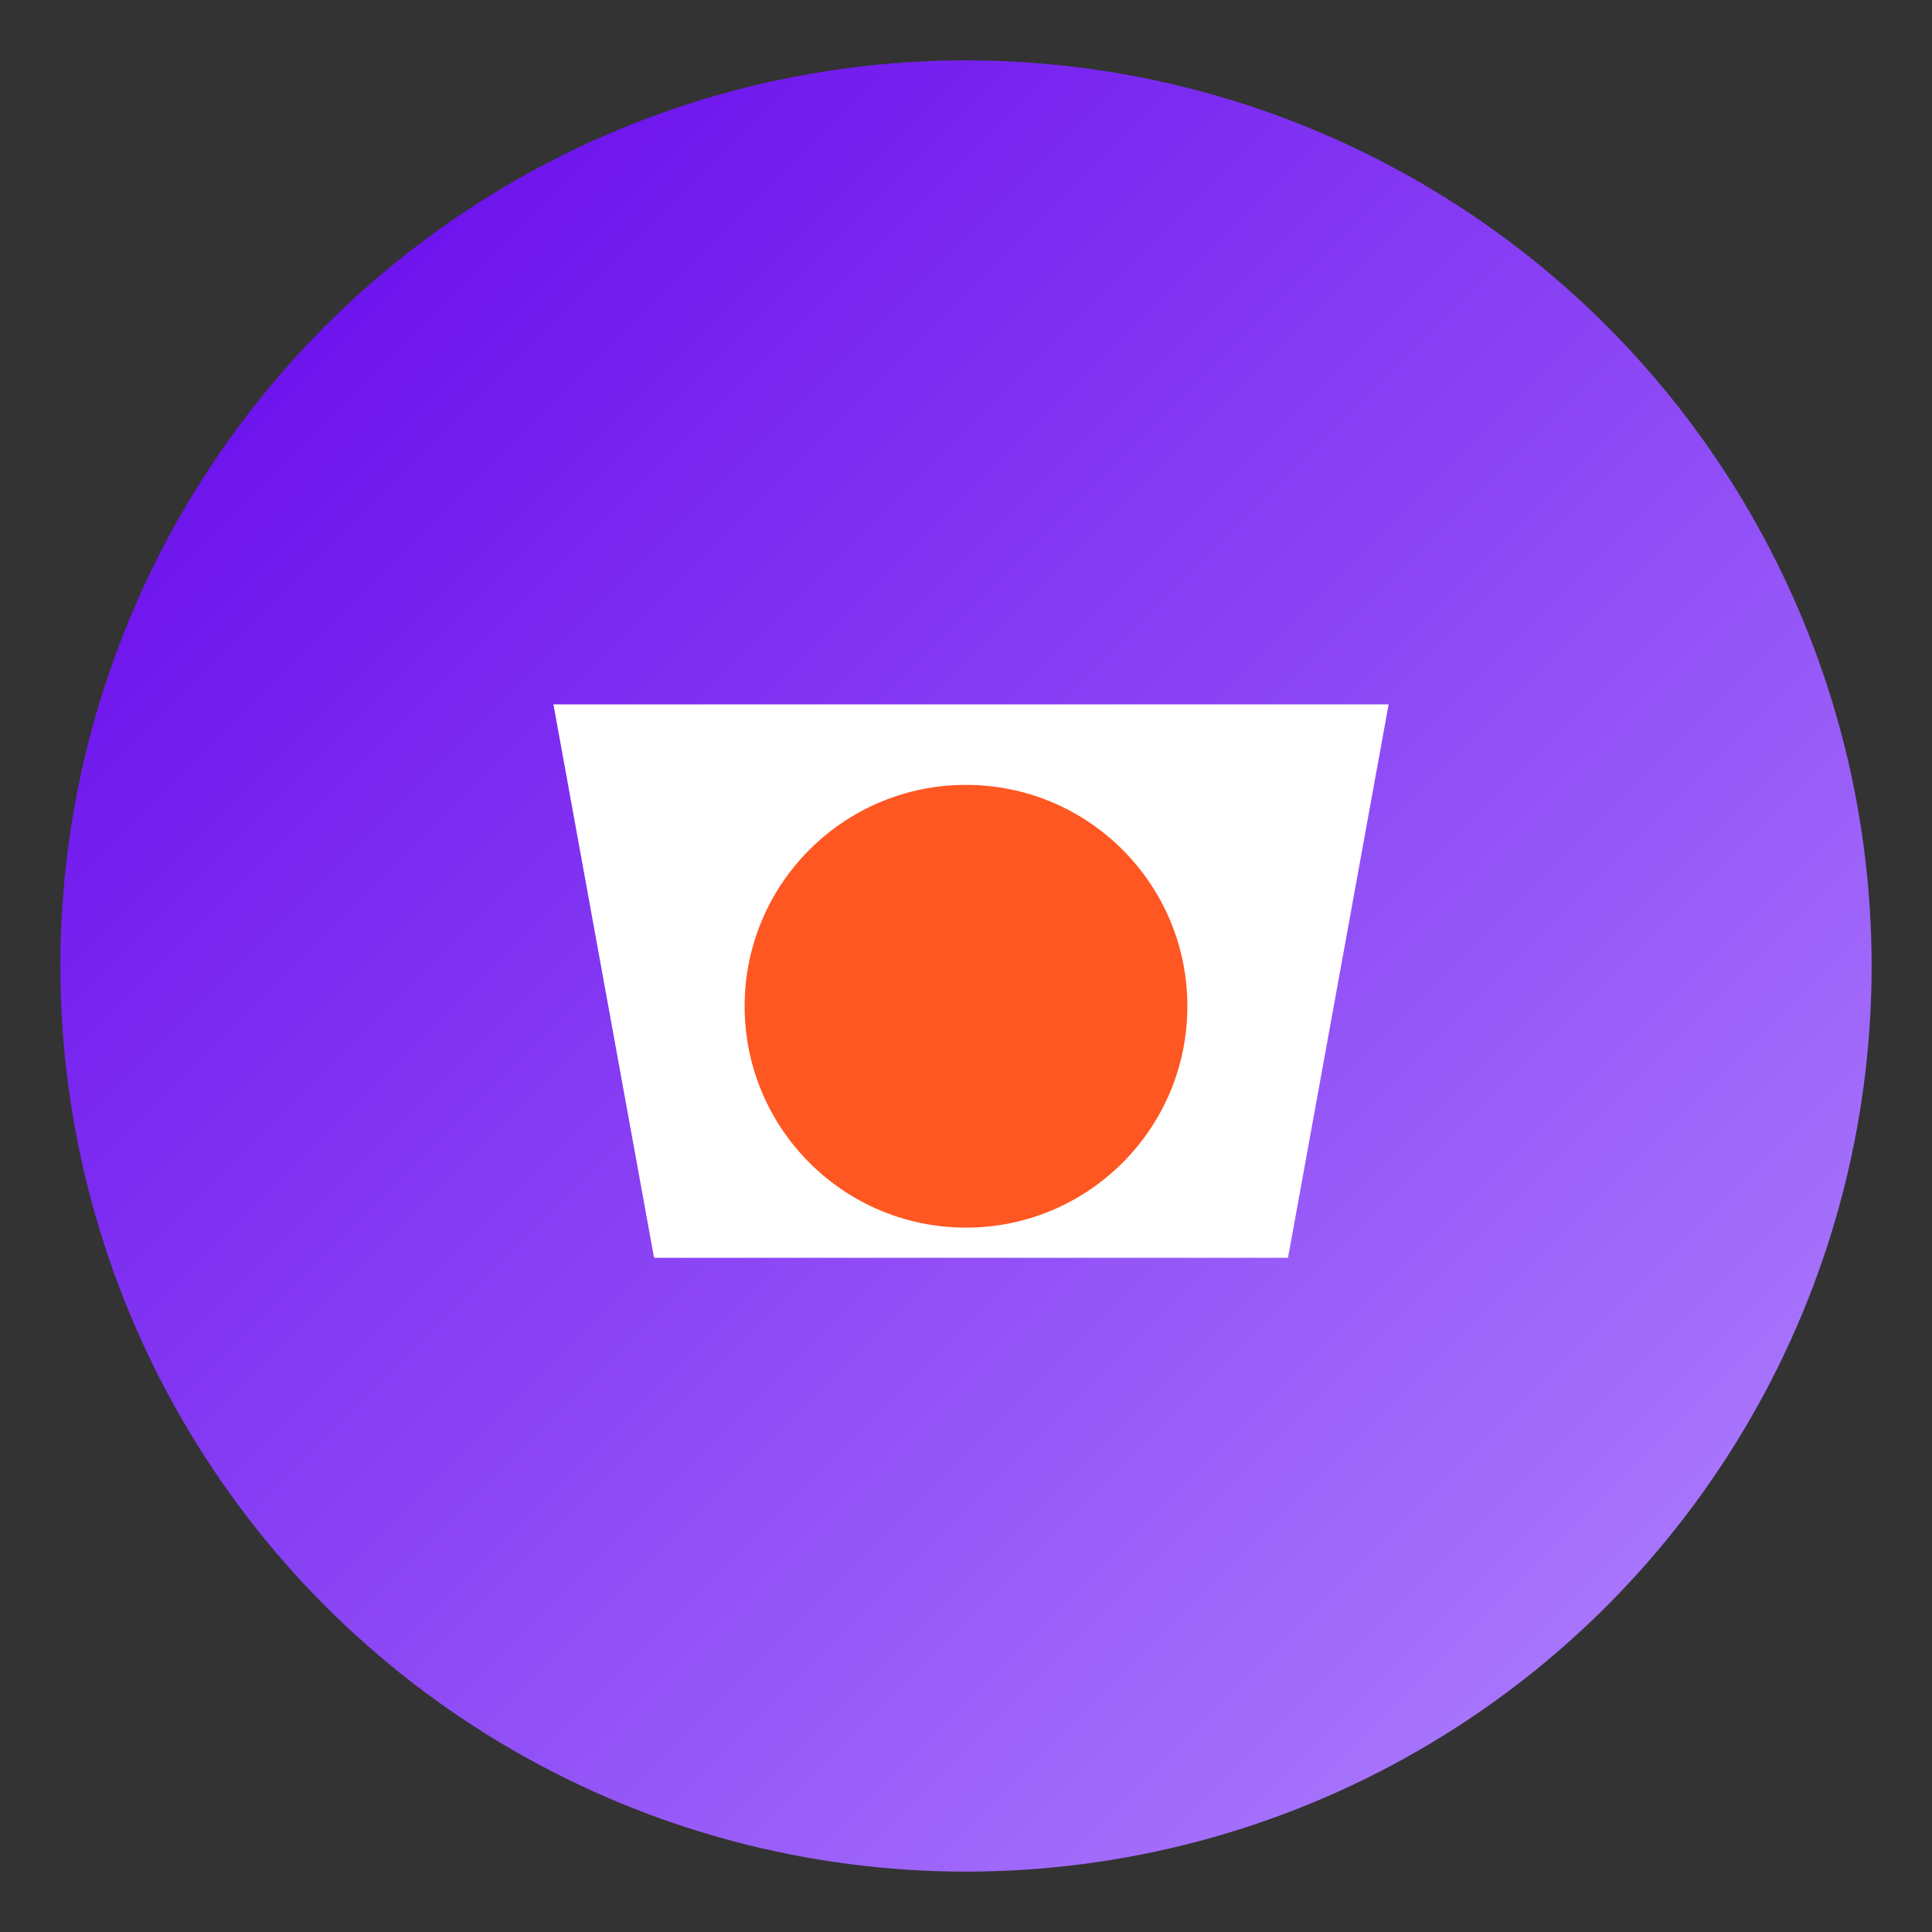
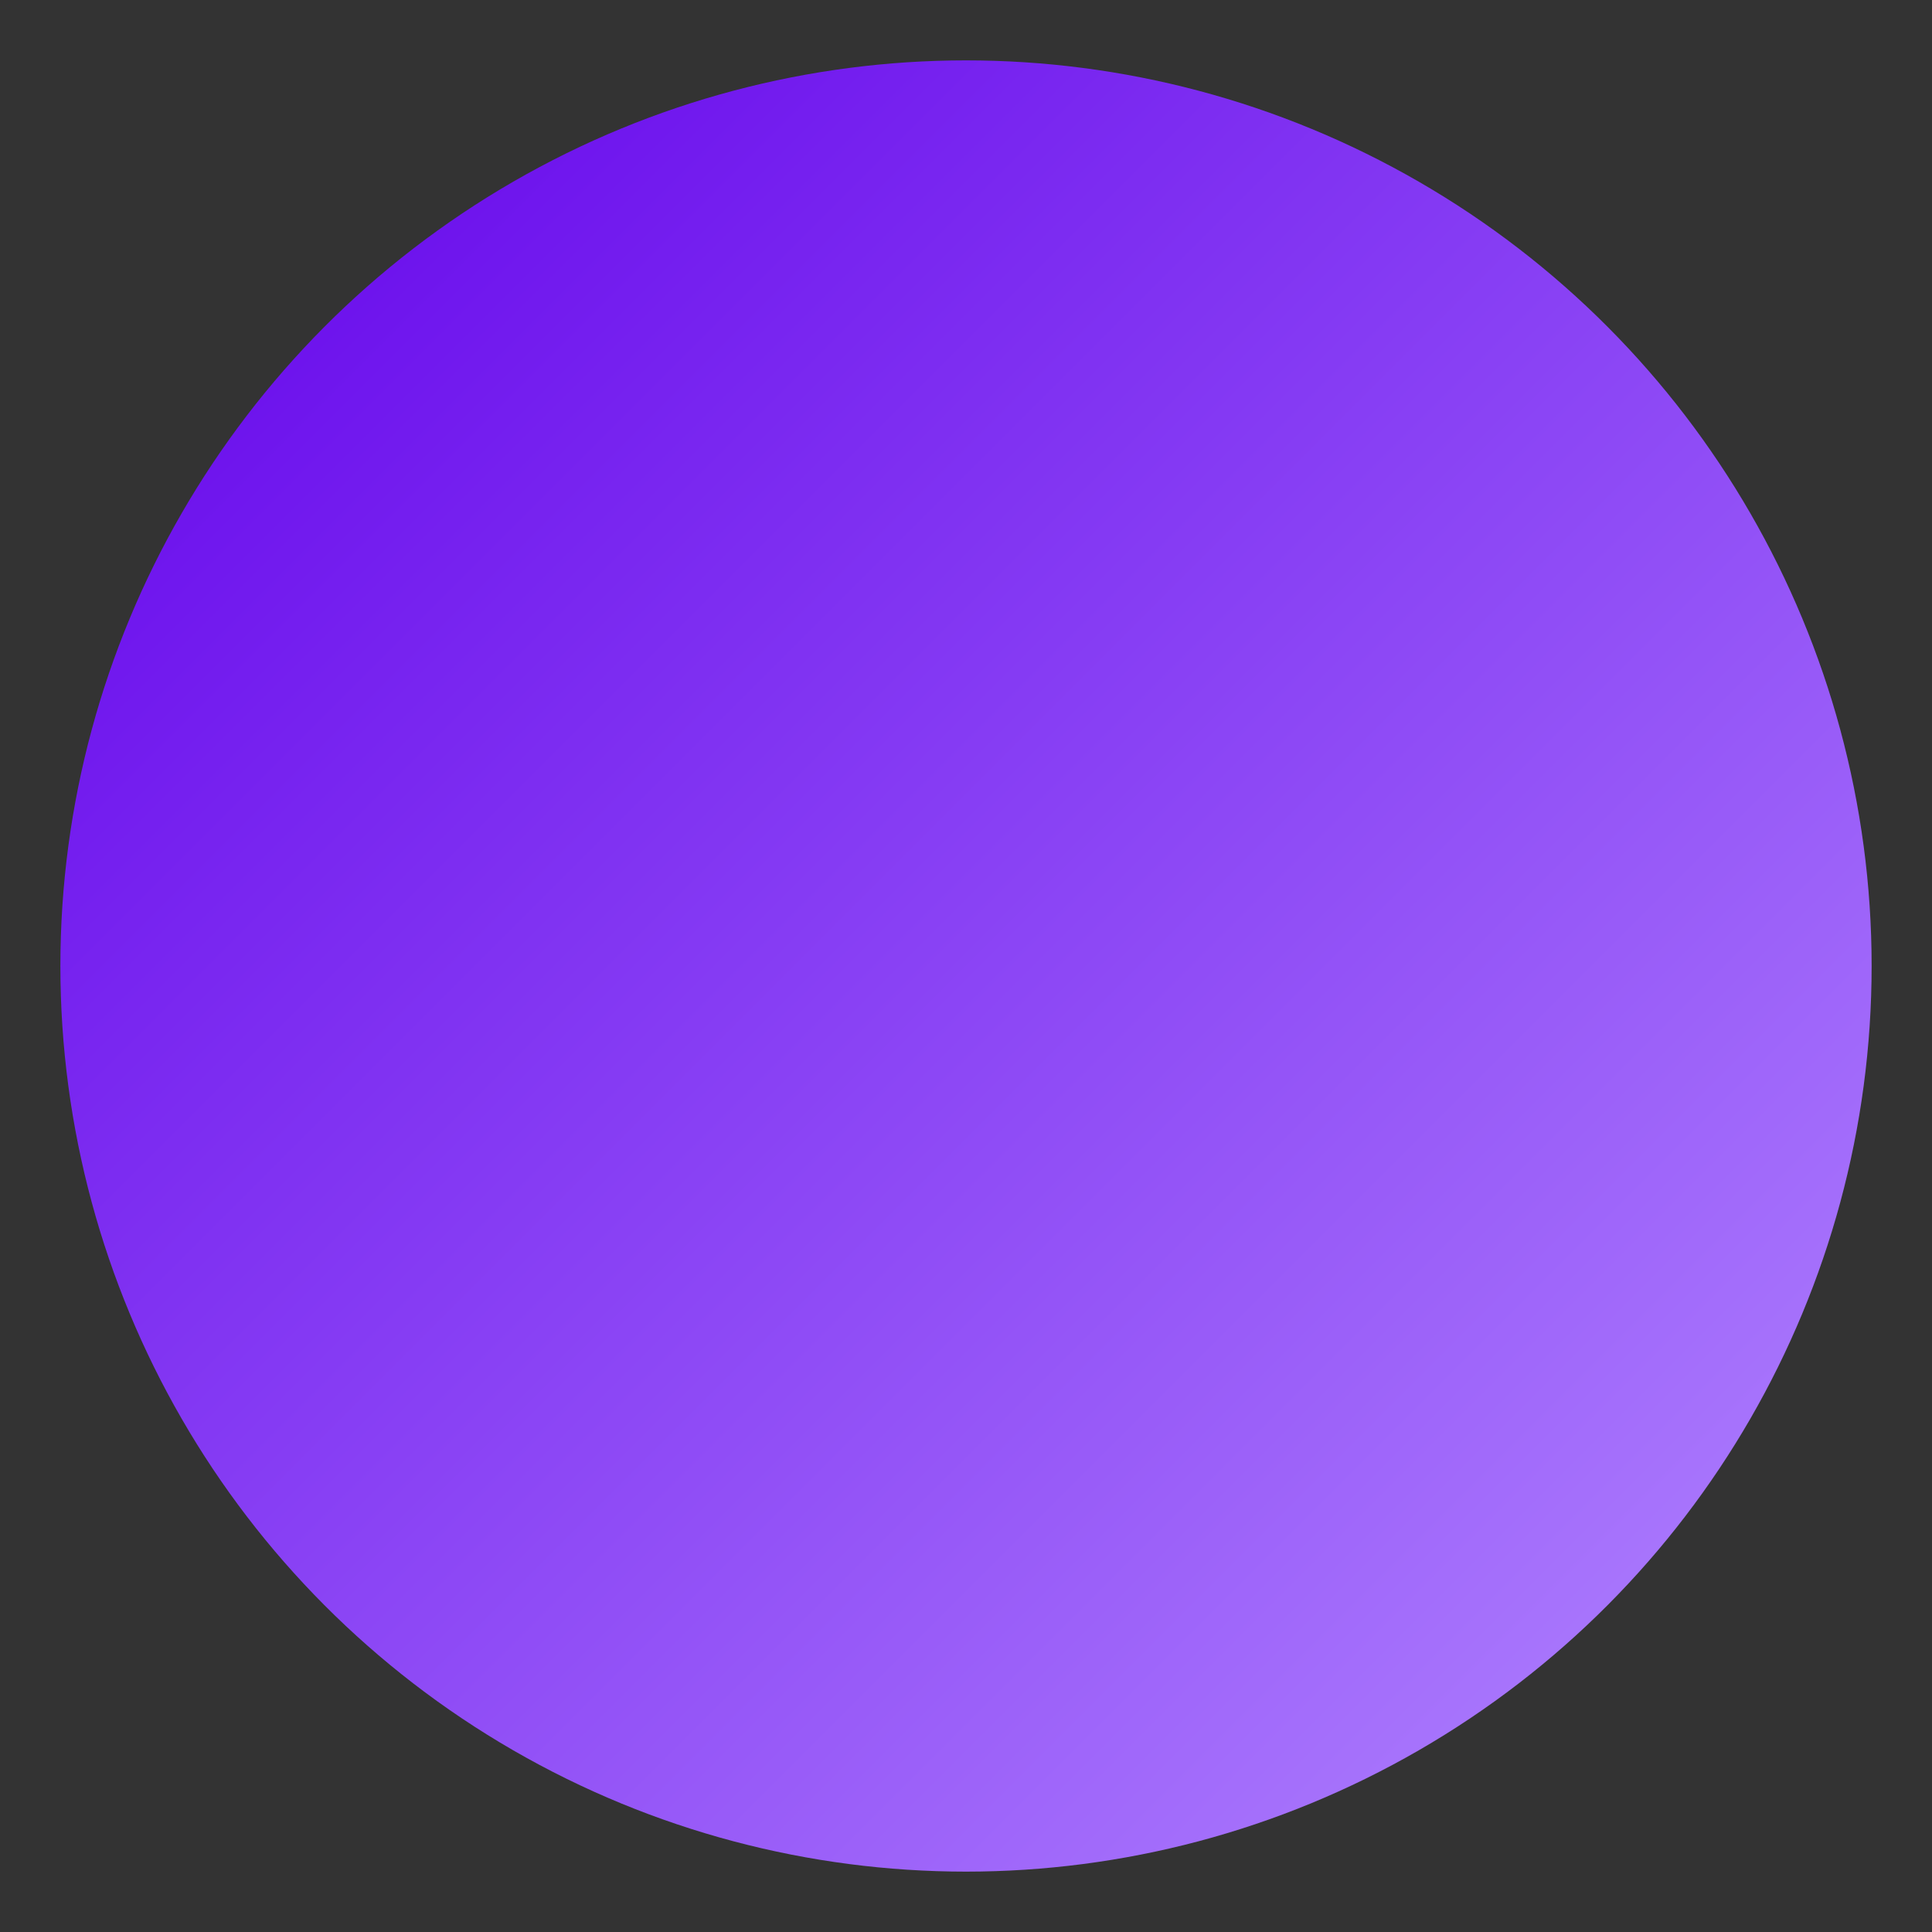
<svg xmlns="http://www.w3.org/2000/svg" width="192" height="192" viewBox="0 0 192 192">
  <rect x="0" y="0" width="192" height="192" fill="#333333" stroke="none" />
  <defs>
    <linearGradient id="grad1" x1="0%" y1="0%" x2="100%" y2="100%">
      <stop offset="0%" style="stop-color:#6200EA;stop-opacity:1" />
      <stop offset="100%" style="stop-color:#B388FF;stop-opacity:1" />
    </linearGradient>
  </defs>
  <circle cx="96" cy="96" r="90" fill="url(#grad1)" />
-   <path d="M55,70 L138,70 L128,125 L65,125 Z" fill="#FFFFFF" />
-   <circle cx="96" cy="100" r="22" fill="#FF5722" />
</svg>